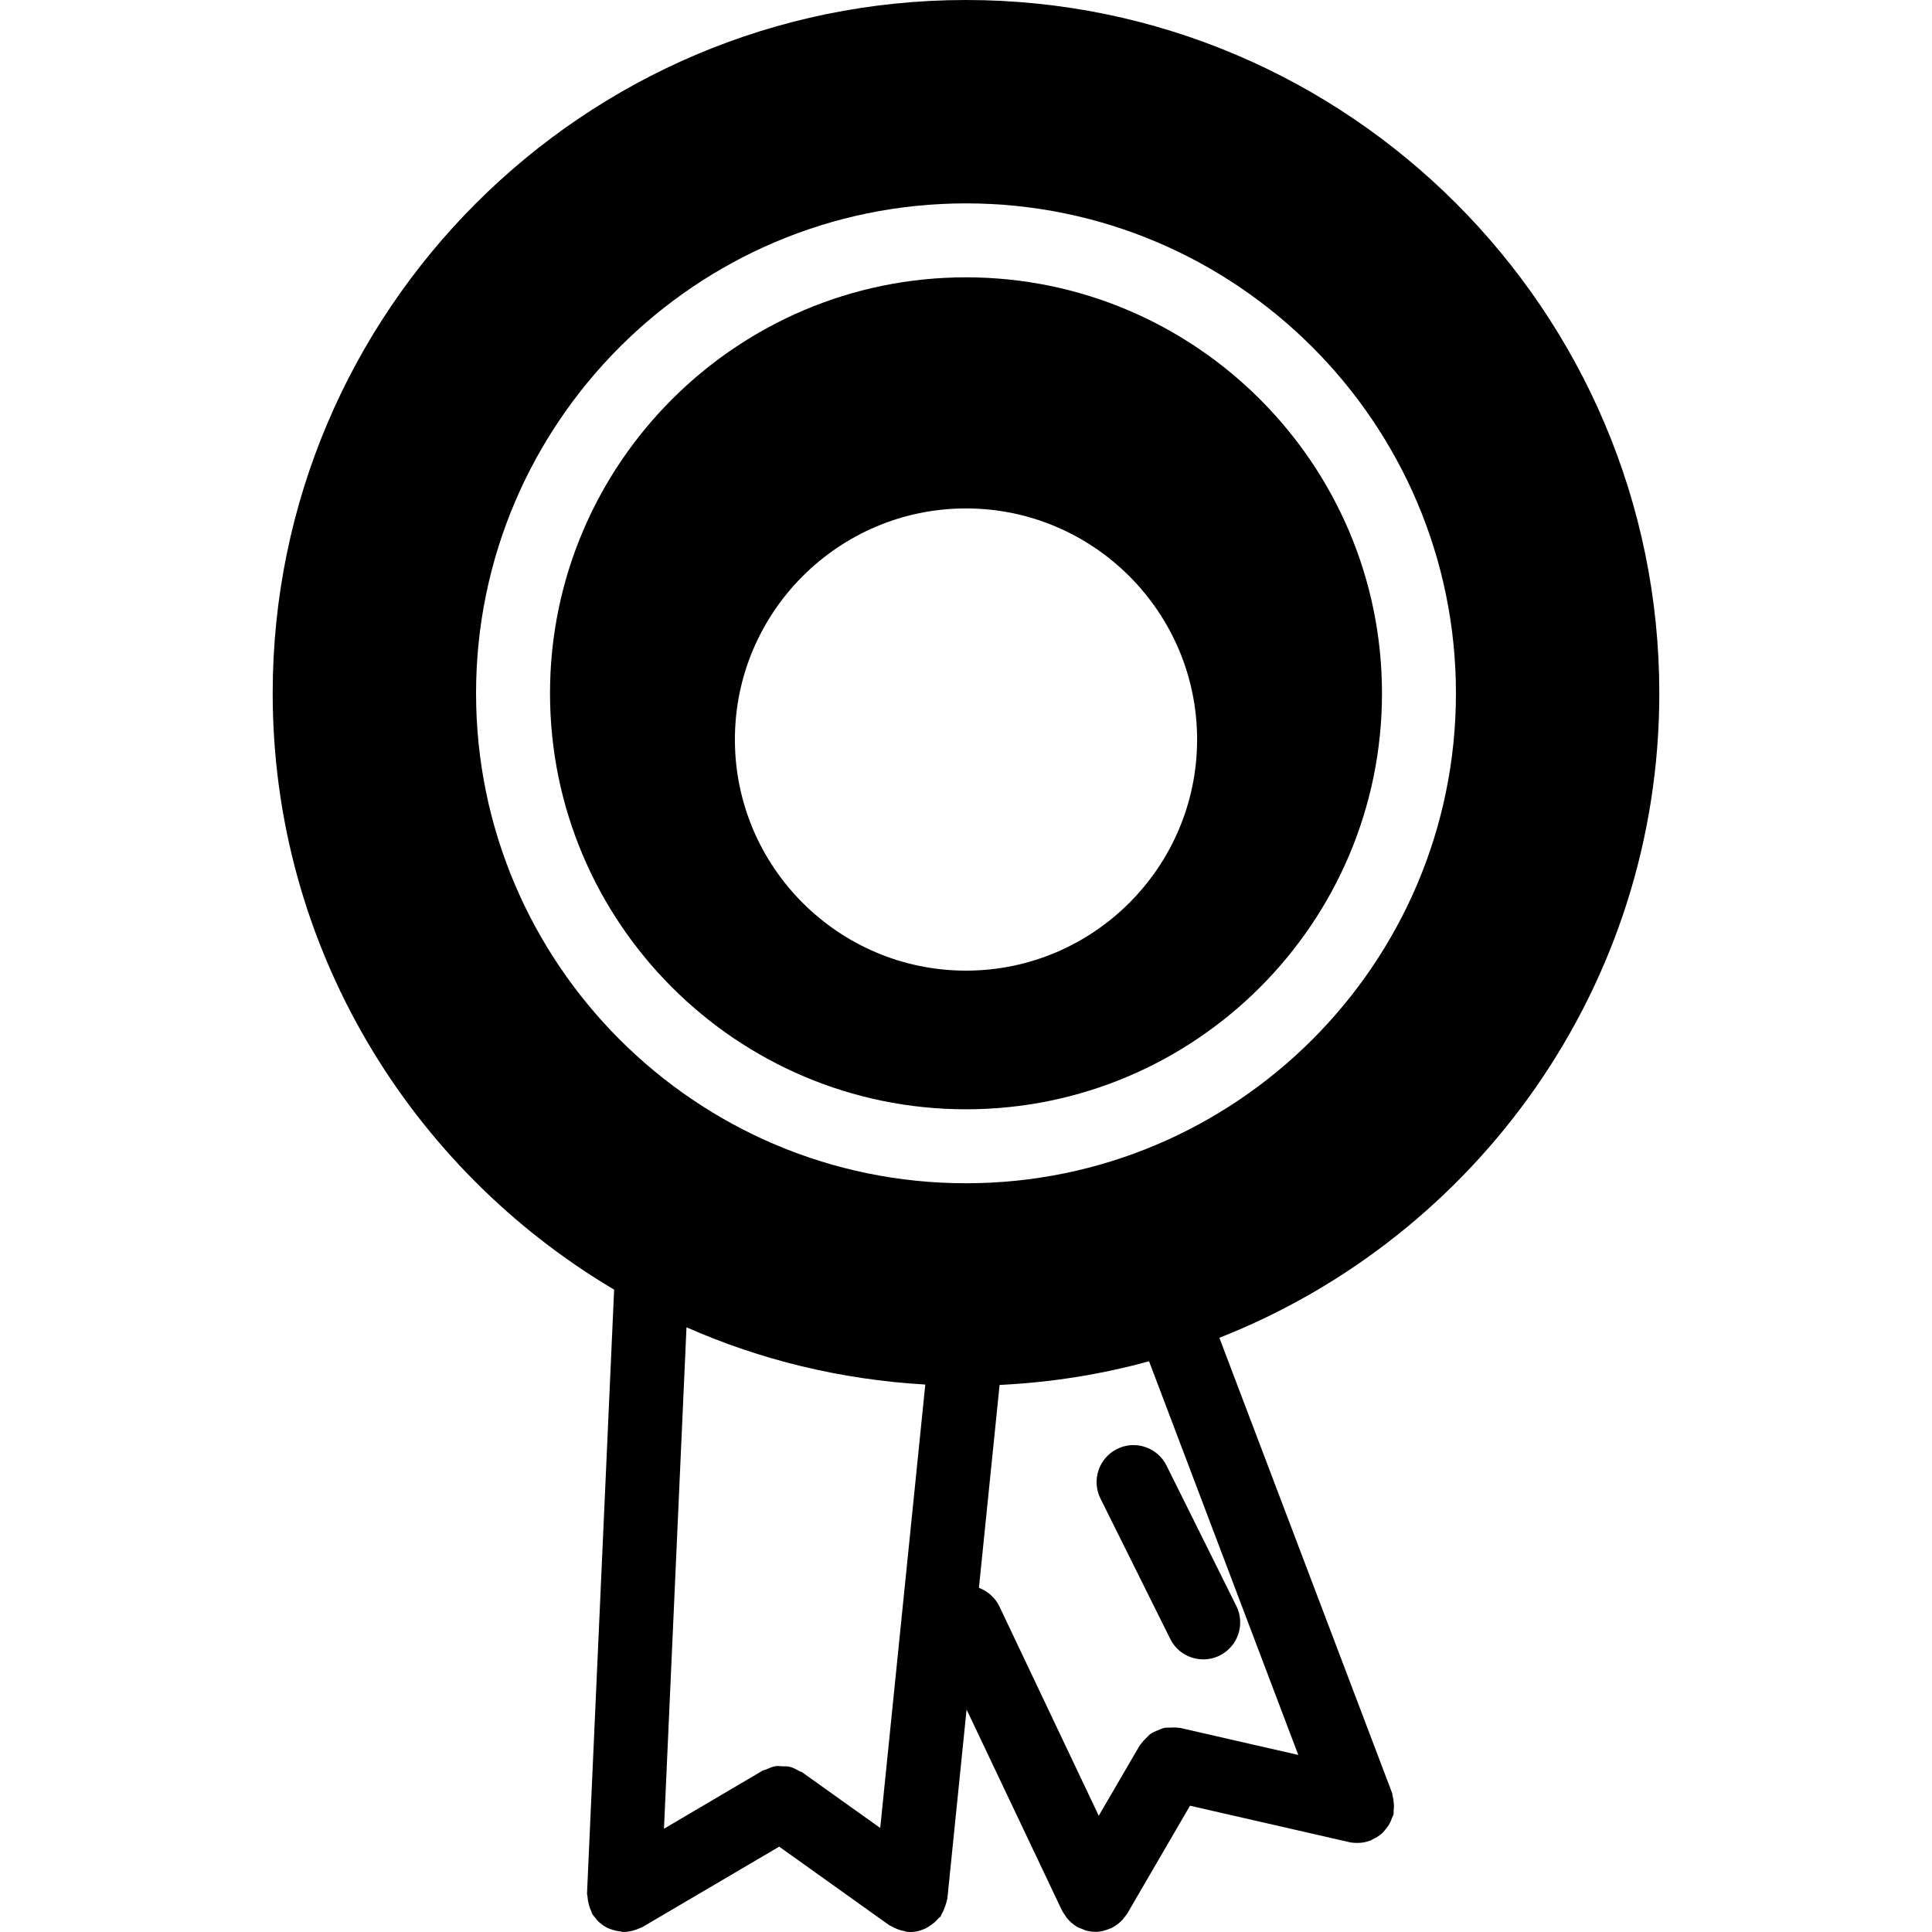
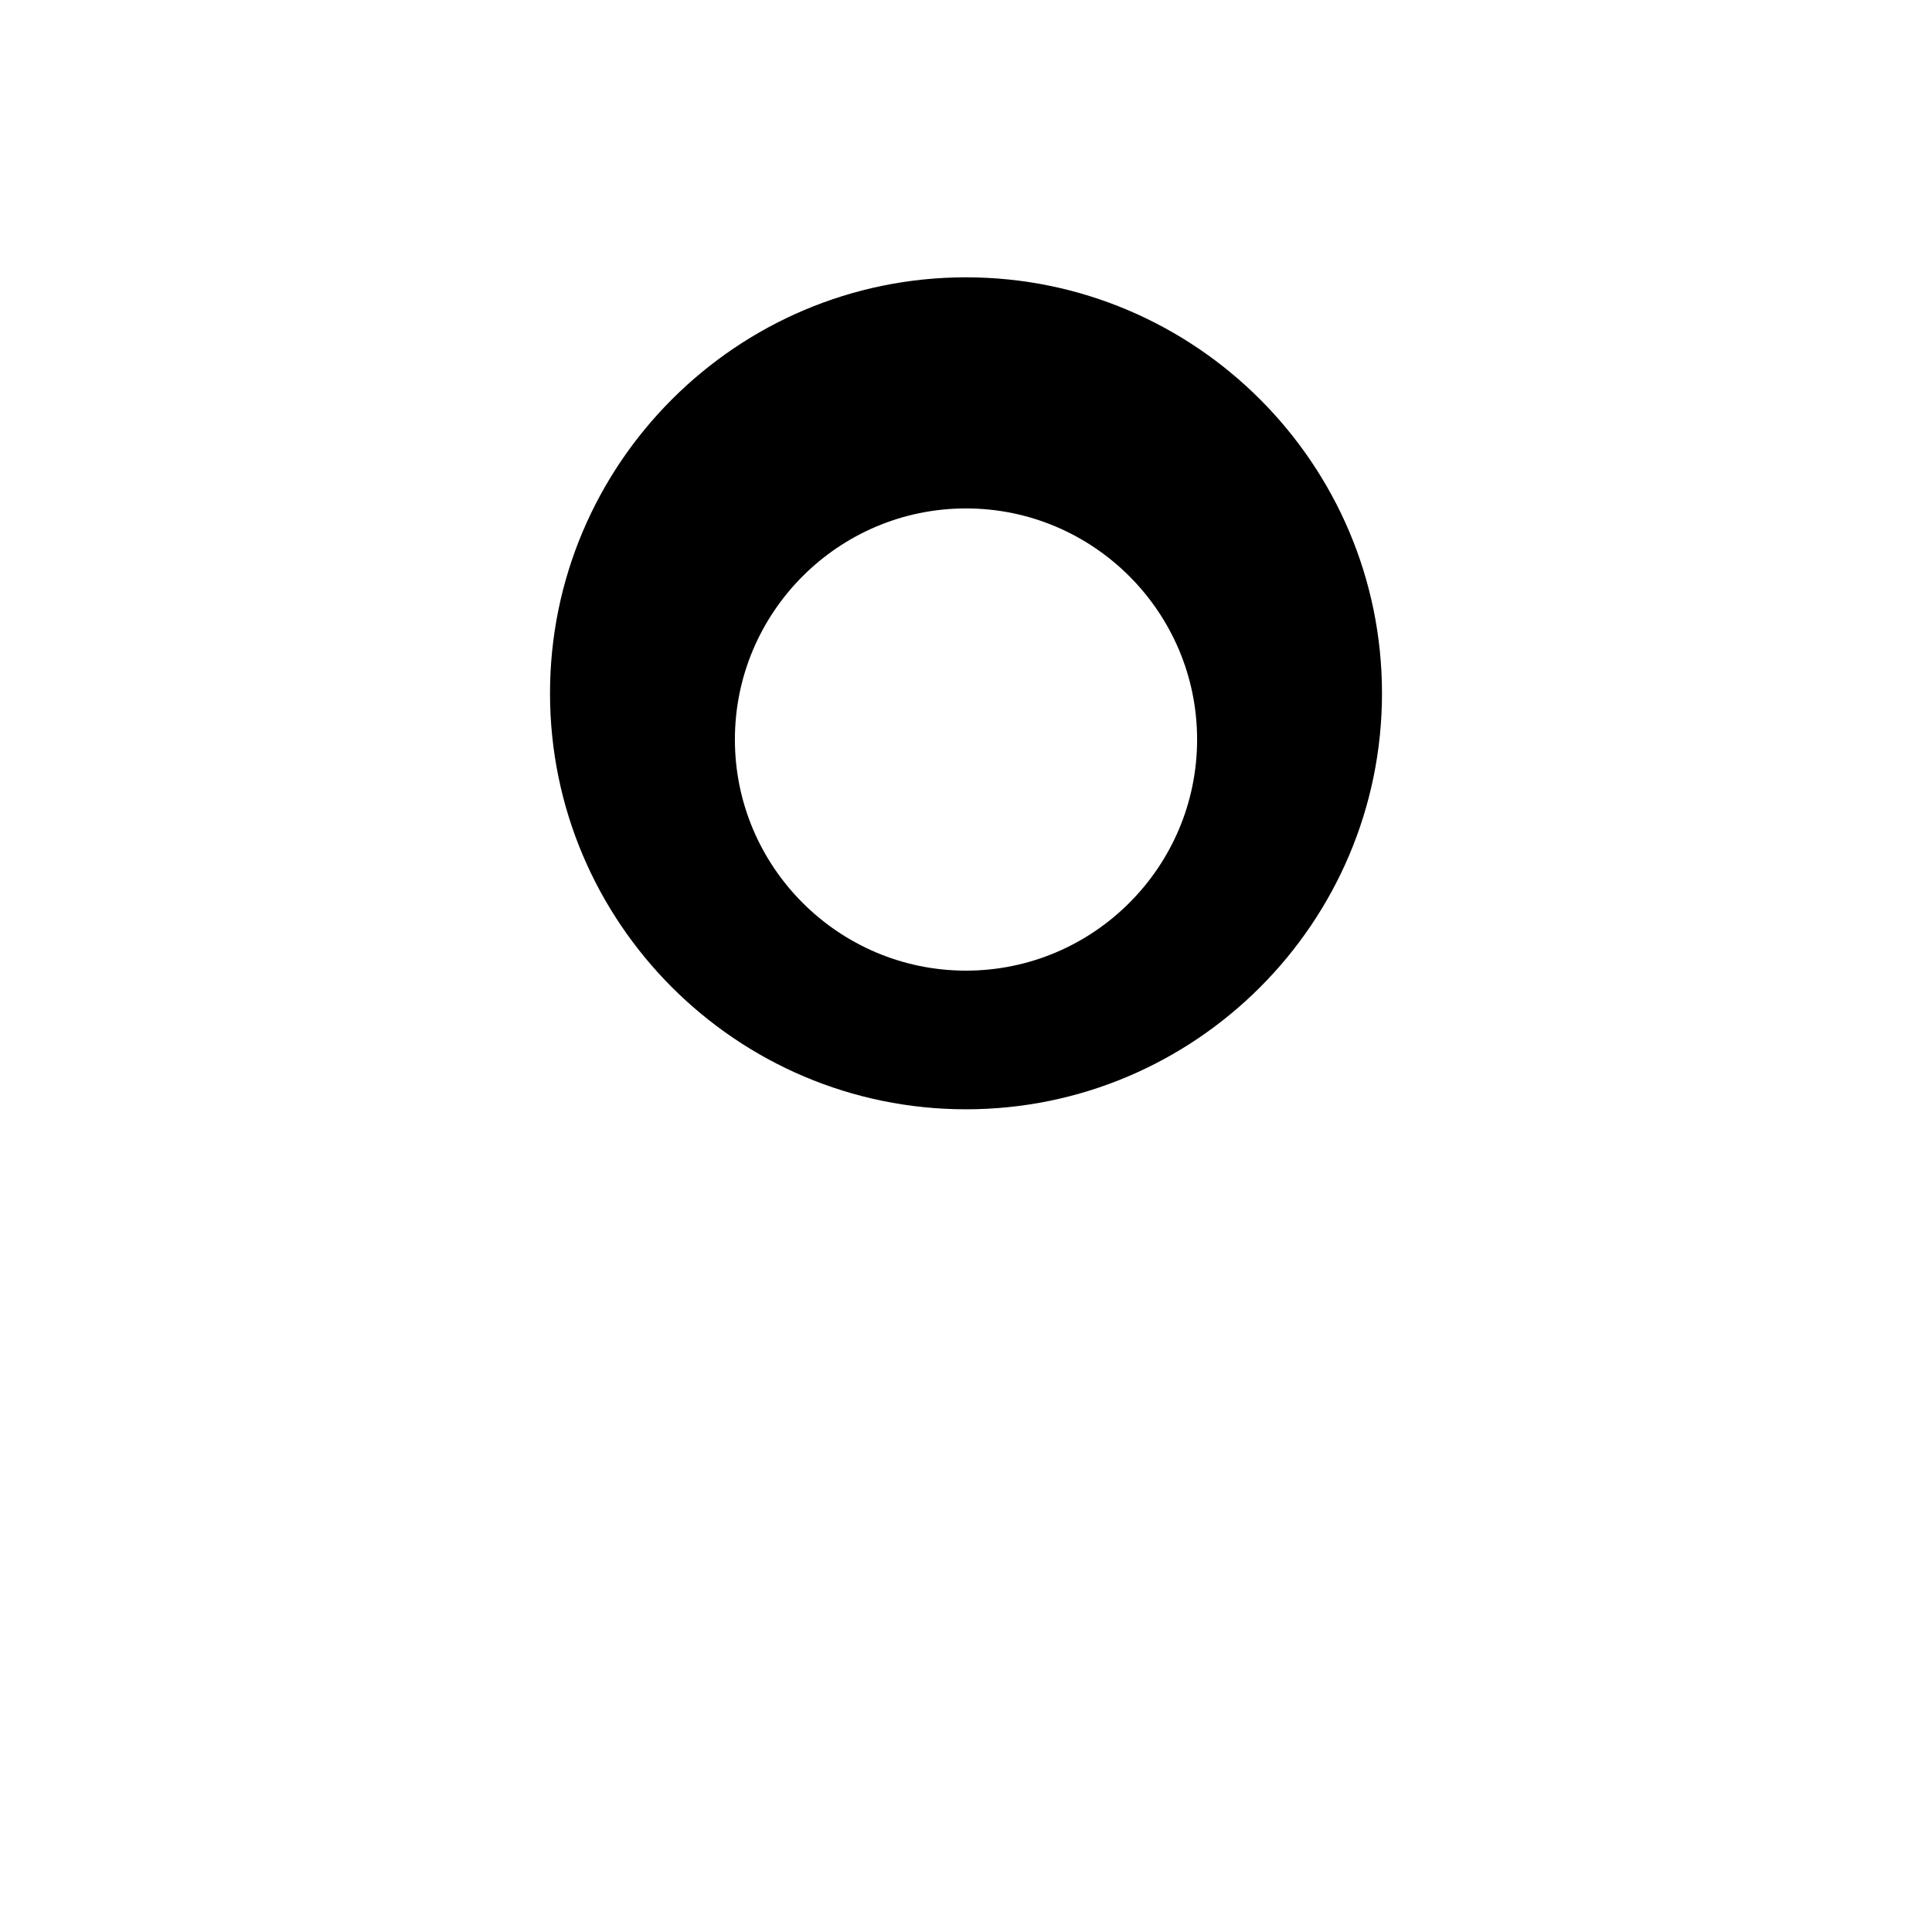
<svg xmlns="http://www.w3.org/2000/svg" fill="#000000" version="1.1" id="Capa_1" width="800px" height="800px" viewBox="0 0 282.146 282.146" xml:space="preserve">
  <g>
    <g>
      <path d="M141.073,40.5c-33.497,0-60.75,27.253-60.75,60.75c0,33.497,27.253,60.75,60.75,60.75c33.497,0,60.75-27.253,60.75-60.75    C201.823,67.753,174.57,40.5,141.073,40.5z M141.073,141.75c-18.607,0-33.75-15.143-33.75-33.75    c0-18.607,15.143-33.75,33.75-33.75c18.604,0,33.75,15.143,33.75,33.75C174.823,126.607,159.677,141.75,141.073,141.75z" />
-       <path d="M242.323,101.25C242.323,45.42,196.903,0,141.073,0c-55.83,0-101.25,45.42-101.25,101.25    c0,37.06,20.076,69.441,49.863,87.086l-3.958,88.172c-0.005,0.158,0.066,0.295,0.071,0.453c0.016,0.359,0.074,0.707,0.166,1.065    c0.093,0.354,0.195,0.707,0.356,1.018c0.065,0.148,0.071,0.301,0.147,0.433c0.145,0.243,0.34,0.443,0.517,0.654    c0.087,0.11,0.158,0.222,0.253,0.332c0.428,0.453,0.915,0.796,1.448,1.07c0.119,0.068,0.246,0.111,0.364,0.147    c0.517,0.211,1.052,0.343,1.608,0.386c0.077,0.01,0.14,0.058,0.222,0.068c0.082,0,0.166,0,0.248,0c0.604,0,1.21-0.132,1.798-0.343    c0.161-0.068,0.309-0.116,0.464-0.19c0.158-0.079,0.319-0.115,0.469-0.2l19.934-11.718l16.042,11.454    c0.103,0.074,0.216,0.105,0.324,0.153c0.195,0.126,0.396,0.211,0.604,0.311c0.427,0.201,0.854,0.338,1.303,0.412    c0.129,0.021,0.232,0.095,0.361,0.11c0.179,0.011,0.356,0.021,0.535,0.021h0.005l0,0c0.005,0,0.005,0,0.01,0    c0.794,0,1.529-0.211,2.215-0.533c0.201-0.095,0.361-0.222,0.546-0.337c0.501-0.307,0.934-0.676,1.311-1.129    c0.092-0.116,0.232-0.147,0.319-0.274c0.071-0.105,0.082-0.222,0.145-0.337c0.206-0.333,0.34-0.676,0.473-1.034    c0.107-0.316,0.221-0.601,0.269-0.907c0.016-0.115,0.082-0.2,0.092-0.316l2.809-27.622l13.945,29.379    c0.116,0.231,0.264,0.4,0.396,0.611c0.101,0.143,0.185,0.306,0.301,0.453c0.411,0.496,0.875,0.929,1.413,1.239    c0.026,0.011,0.037,0.032,0.059,0.043c0.247,0.147,0.511,0.221,0.785,0.332c0.158,0.068,0.327,0.158,0.507,0.211    c0.475,0.121,0.954,0.2,1.429,0.2h-0.016c0,0,0,0,0.005,0c0.006,0,0.006,0,0.011,0c0.733,0,1.429-0.189,2.094-0.475    c0.073-0.037,0.143-0.026,0.211-0.058c0.042-0.021,0.063-0.063,0.116-0.085c0.559-0.284,1.044-0.653,1.486-1.118    c0.111-0.105,0.169-0.221,0.264-0.337c0.158-0.211,0.343-0.391,0.475-0.622l9.145-15.726l23.234,5.315    c0.401,0.095,0.802,0.121,1.203,0.121c0.005,0,0.01,0,0.016,0l0,0c0,0,0,0,0.005,0c0.644,0,1.255-0.11,1.867-0.343    c0.021,0,0.031,0,0.053-0.011c0.105-0.042,0.169-0.121,0.274-0.163c0.49-0.222,0.949-0.501,1.354-0.854    c0.185-0.152,0.333-0.343,0.485-0.527c0.264-0.311,0.496-0.622,0.691-0.986c0.137-0.253,0.227-0.495,0.316-0.77    c0.068-0.189,0.189-0.348,0.231-0.549c0.032-0.158-0.011-0.332,0.011-0.484c0.042-0.359,0.063-0.723,0.021-1.087    c-0.021-0.369-0.074-0.732-0.164-1.065c-0.058-0.158-0.031-0.326-0.09-0.475l-25.217-66.455    C215.628,180.584,242.323,144.018,242.323,101.25z M128.546,266.952l-11.232-8.01c-0.01-0.011-0.016-0.011-0.026-0.021    l-0.071-0.068c-0.185-0.111-0.396-0.143-0.583-0.264c-0.417-0.222-0.828-0.464-1.287-0.564c-0.361-0.101-0.722-0.068-1.094-0.079    c-0.324-0.011-0.638-0.074-0.968-0.021c-0.464,0.063-0.892,0.264-1.324,0.454c-0.206,0.1-0.427,0.11-0.625,0.211l-0.087,0.053    c0,0-0.005,0-0.005,0.011l-14.278,8.411l3.288-73.232c10.774,4.767,22.534,7.646,34.874,8.363L128.546,266.952z M189.599,256.289    l-17.281-3.955c-0.09-0.021-0.179,0.011-0.269-0.01c-0.364-0.063-0.718-0.043-1.081-0.032c-0.354,0.011-0.691,0-1.028,0.063    c-0.312,0.09-0.591,0.222-0.886,0.348c-0.338,0.148-0.676,0.264-0.981,0.475c-0.258,0.18-0.464,0.422-0.69,0.654    c-0.27,0.264-0.543,0.517-0.754,0.854c-0.053,0.073-0.132,0.116-0.18,0.2l-5.99,10.283l-14.502-30.555    c-0.628-1.318-1.725-2.246-2.996-2.731l3.017-29.626c7.521-0.369,14.818-1.529,21.827-3.459L189.599,256.289z M141.073,172.801    c-39.453,0-71.55-32.095-71.55-71.551c0-39.453,32.097-71.55,71.55-71.55c39.456,0,71.55,32.097,71.55,71.55    C212.623,140.706,180.529,172.801,141.073,172.801z" />
-       <path d="M163.137,211.603c-2.674,1.329-3.755,4.582-2.426,7.245l10.178,20.472c0.938,1.914,2.853,3.012,4.841,3.012    c0.802,0,1.624-0.18,2.395-0.564c2.668-1.329,3.754-4.567,2.426-7.235l-10.184-20.482    C169.054,211.37,165.805,210.273,163.137,211.603z" />
    </g>
  </g>
</svg>